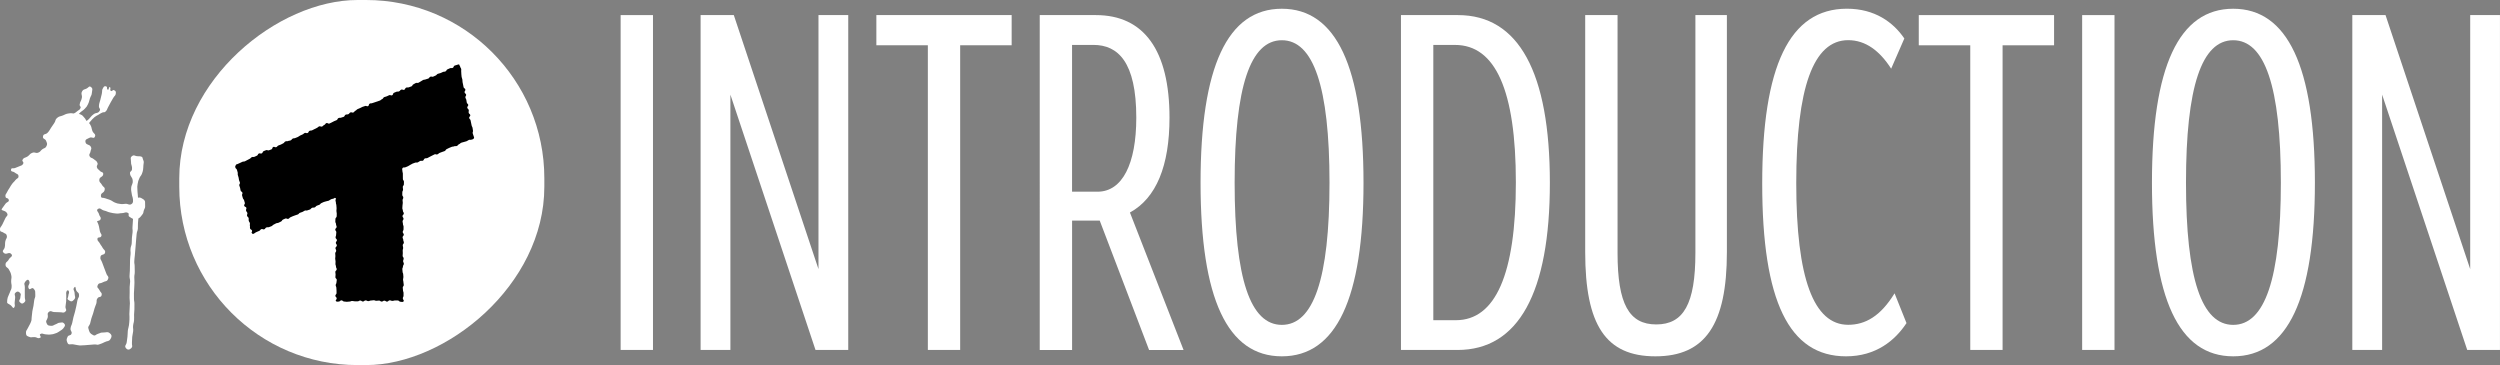
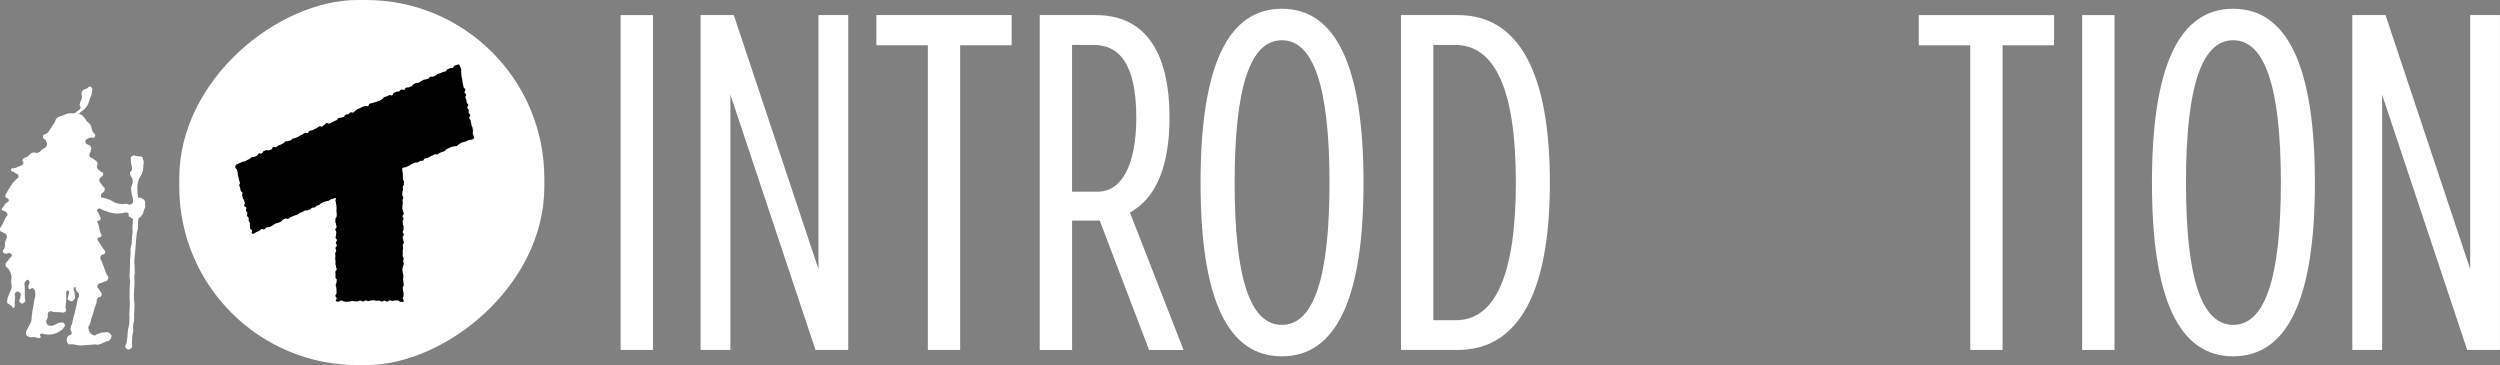
<svg xmlns="http://www.w3.org/2000/svg" id="_レイヤー_1" data-name="レイヤー 1" width="755" height="110.25" viewBox="0 0 755 110.25">
  <rect x="0" y="0" width="755" height="110.25" fill="#808080" stroke="none" />
  <defs>
    <style>
      .cls-1 {
        fill: #000;
      }

      .cls-1, .cls-2 {
        stroke-width: 0px;
      }

      .cls-2 {
        fill: #fff;
      }
    </style>
  </defs>
  <g>
    <path class="cls-2" d="M197.2,4.56v101.12h-9.77V4.56h9.77Z" />
    <path class="cls-2" d="M221.61,4.56l25.57,76.71V4.56h8.99v101.12h-9.89l-25.7-77.1v77.1h-9V4.56h10.02Z" />
    <path class="cls-2" d="M264.66,13.68V4.56h40.86v9.12h-15.55v92h-9.76V13.68h-15.55Z" />
    <path class="cls-2" d="M357.43,105.69h-10.41l-14.9-39.06h-8.35v39.06h-9.77V4.56h16.96c14.52,0,22.23,10.66,22.23,30.97,0,14.52-3.98,24.28-11.95,28.65l16.19,41.5ZM323.76,13.56v44.33h7.71c7.45,0,11.69-8.35,11.69-22.36,0-16.83-5.53-21.97-12.98-21.97h-6.42Z" />
    <path class="cls-2" d="M362.57,55.19c0-34.95,8.1-52.55,24.54-52.55s24.67,17.6,24.67,52.55-8.22,52.42-24.67,52.42-24.54-17.47-24.54-52.42ZM401.51,55.19c0-29.04-4.88-43.04-14.39-43.04s-14.26,14.01-14.26,43.04,4.75,42.92,14.26,42.92,14.39-13.88,14.39-42.92Z" />
    <path class="cls-2" d="M423.09,105.69V4.56h17.22c18.37,0,27.75,17.35,27.75,50.63s-9.51,50.5-27.88,50.5h-17.09ZM432.86,13.56v83.14h6.81c11.95,0,18.12-13.88,18.12-41.63s-6.17-41.5-18.37-41.5h-6.55Z" />
-     <path class="cls-2" d="M478.73,4.56h9.77v71.83c0,15.42,3.47,21.59,11.69,21.59s11.82-6.17,11.82-21.59V4.56h9.51v71.57c0,21.84-6.55,31.48-21.59,31.48s-21.2-9.51-21.2-31.48V4.56Z" />
-     <path class="cls-2" d="M575.75,97.59c-3.47,5.27-9.25,10.02-18.25,10.02-17.22,0-25.31-16.7-25.31-52.17s8.22-52.81,25.57-52.81c8.48,0,14.01,4.11,17.35,8.99l-3.98,9.12c-3.47-5.4-7.71-8.61-12.98-8.61-10.54,0-15.68,14.39-15.68,43.17s5.27,42.79,15.68,42.79c5.14,0,9.77-2.57,14.01-9.51l3.6,8.99Z" />
    <path class="cls-2" d="M579.47,13.68V4.56h40.86v9.12h-15.55v92h-9.76V13.68h-15.55Z" />
    <path class="cls-2" d="M638.58,4.56v101.12h-9.77V4.56h9.77Z" />
    <path class="cls-2" d="M649.89,55.19c0-34.95,8.1-52.55,24.54-52.55s24.67,17.6,24.67,52.55-8.22,52.42-24.67,52.42-24.54-17.47-24.54-52.42ZM688.82,55.19c0-29.04-4.88-43.04-14.39-43.04s-14.26,14.01-14.26,43.04,4.75,42.92,14.26,42.92,14.39-13.88,14.39-42.92Z" />
    <path class="cls-2" d="M720.43,4.56l25.57,76.71V4.56h8.99v101.12h-9.89l-25.7-77.1v77.1h-9V4.56h10.02Z" />
  </g>
  <g>
    <g>
      <path class="cls-2" d="M11.56,46.09c.72-.29.59-.54,1.21-1,.62-.46.89-.23,1.24-.92s.22-.82-.06-1.57c-.31-.83-1.08-.51-.97-1.38.12-.93.78-.47,1.42-1.16.59-.64.51-.73,1-1.45q.5-.72.99-1.45c.5-.72.19-1.01.87-1.56.73-.6.89-.37,1.76-.75s.84-.46,1.77-.6c.9-.14.89-.02,1.79.08.9.1.96-.11,1.79.25.65.28.57.41,1.07.92.5.51.34.66.84,1.17s.63.37.98.99c.48.85.3.91.62,1.83.32.92,1.17.92.77,1.81-.33.75-.91-.09-1.62.31-.72.4-1.35.42-1.23,1.23.16,1.1,1.21.57,1.68,1.57.28.61-.07.69-.15,1.35s-.55.74-.29,1.35c.31.72.71.44,1.29.96.58.52.77.39,1.09,1.11.28.62-.35.73-.14,1.38.2.62.45.53.87,1.03.42.5,1.06.3,1.03.96-.04,1.01-1.14.75-1.19,1.76-.04.84.42.79.82,1.54s.93.6.81,1.43c-.16,1.15-1.22.78-1.14,1.93.05.78.62.38,1.35.69.72.31.77.2,1.49.52s.67.45,1.39.76.74.26,1.51.39c.85.15.84.02,1.7-.02.86-.04,1.04.52,1.78.08.84-.5.19-1.26,1.11-1.61,1.13-.44,1.41-.57,2.41.12.85.59.53.95.61,1.98.05.7-.11.67-.36,1.33-.24.66-.04.8-.49,1.34-.68.82-.67,1.1-1.71,1.29-1.14.21-1.24-.03-2.22-.65-.5-.32.13-.86-.41-1.13-.79-.4-.92.05-1.8.07-.88.02-.89.2-1.77.11-.93-.09-.93-.11-1.84-.31-.91-.2-.87-.37-1.78-.58-.91-.2-1.15-1-1.9-.46-.62.45.2.85.36,1.59s.72.81.45,1.52c-.22.57-1.18.38-1.02.7.06.12.37.68.54,1.42.11.48.19,1.01.29,1.49.18.81.75.92.37,1.57-.31.52-1.03.05-1.1.65-.09.78.34.72.7,1.41.36.7.48.64.84,1.34s.9.68.76,1.45c-.16.87-1.2.39-1.39,1.25s.22.9.5,1.74c.28.84.34.82.62,1.67.28.84.36.82.64,1.67.28.84.87.86.52,1.68-.36.87-.77.51-1.59.98s-1.2.05-1.55.93c-.31.78.23.71.57,1.47s.82.71.62,1.52c-.19.76-.78.26-1.23.9-.47.64-.13.79-.35,1.55-.23.76-.33.73-.55,1.5s-.2.77-.43,1.53c-.23.76-.29.74-.52,1.51-.23.77-.16.79-.39,1.55s-.72.75-.5,1.52c.33,1.16.37,1.41,1.43,1.97.66.35.76-.21,1.48-.41.72-.2.68-.39,1.43-.37,1.11.02,1.44-.43,2.25.33.56.52.46,1.05.03,1.69-.51.75-.87.43-1.67.85s-.83.37-1.68.7c-.68.26-.6,0-1.44.02-.45.01-.96.11-1.47.12-.51.01-1.02.11-1.47.12-.77.02-1.37.07-1.47.07-.15,0-1.07-.15-1.95-.33-.97-.19-1.46.38-1.83-.53-.33-.82-.29-.94.06-1.75.29-.65.92-.25,1.18-.91.28-.71-.37-.82-.29-1.58.09-.88.31-.85.51-1.7s.16-.87.37-1.72.28-.84.48-1.69.19-.86.4-1.72.13-.88.33-1.74c.21-.86.58-.82.48-1.7-.07-.66-.4-.53-.76-1.1s-.17-1.6-.62-1.11c-.65.72.05.92.05,1.88s.46,1.14-.17,1.86c-.61.69-.94.65-1.69.11-.58-.41-.08-.59-.04-1.3.04-.7.37-.74.14-1.41-.09-.27-.52-.27-.63-.01-.31.72-.08.8-.13,1.58-.05.78,0,.79-.04,1.57-.05.78-.15.78-.2,1.56s.55.98-.04,1.51c-.61.56-.77.18-1.6.2s-.83-.08-1.66-.06-1.07-.58-1.71-.05c-.68.55-.15.91-.37,1.75s-.67.83-.34,1.63c.31.75.52.75,1.32.82.72.06.72-.2,1.4-.44.68-.24.62-.46,1.34-.51.58-.04.76-.21,1.19.19.33.31.42.63.18,1.01-.61.99-.82.89-1.76,1.57-.51.36-.56.3-1.14.52s-.59.19-1.21.27c-.8.1-.79.01-1.6-.03s-.93-.48-1.62-.07c-.45.27.48.82.02,1.07-.78.42-.89-.13-1.77-.17s-.91.24-1.72-.12c-.6-.26-.75-.28-.83-.94-.1-.91.19-.88.58-1.71.43-.92.52-.85.9-1.79.31-.77.13-.79.25-1.61.11-.82.07-.82.18-1.64s.22-.8.34-1.62.11-.82.22-1.64c.11-.82.39-.82.33-1.65-.07-.99.15-1.24-.55-1.94-.51-.51-1.08.63-1.42,0-.57-1.07.67-1.31.08-2.37-.33-.59-.84-.15-1.22.41-.43.64-.04.75-.05,1.52-.01.77,0,.77-.01,1.55s.02.78.01,1.55c-.01.77.42.94-.13,1.49-.51.51-.89.5-1.38-.04s.14-.71.16-1.43.37-.89-.13-1.41c-.48-.49-.87-.48-1.36,0-.51.51,0,.76-.08,1.48s-.07.73-.15,1.45.26.89-.13,1.5c-.35.55-.63-.42-1.19-.74-.52-.3-.95-.56-.95-.68,0-.09-.05-.8.18-1.6.15-.5.47-1.01.63-1.5.26-.85.46-.74.53-1.55.08-.92-.13-.93-.13-1.86s.23-.94.02-1.84-.27-.84-.67-1.63c-.4-.78-1.05-.63-1.05-1.51,0-.88.57-.77.97-1.55.4-.78,1.37-.93.81-1.62-.77-.95-1.53.44-2.37-.45-.62-.65.18-.79.36-1.67.17-.88,0-.92.17-1.8.17-.88.66-.88.42-1.75-.17-.64-.48-.45-1-.85-.52-.4-.95-.11-1.02-.77-.11-.94.34-.86.72-1.72s.44-.84.82-1.71,1.04-.9.55-1.71c-.58-.96-2.05-.61-1.49-1.34.24-.31.63-.85.99-1.38.49-.73,1.33-.58,1.01-1.37-.24-.61-.82-.18-.94-.82-.14-.72.12-.69.44-1.36s.37-.64.75-1.27.36-.66.8-1.26c.44-.6.55-.52.99-1.13.44-.6,1.01-.49.94-1.23-.07-.72-.55-.55-1.1-1.03s-1.24-.17-1.16-.89.66-.25,1.29-.54.66-.22,1.29-.52c.63-.29.76-.16,1.1-.77.3-.53-.49-.64-.19-1.18.44-.78.78-.49,1.52-1s.61-.81,1.46-1.11c.82-.29.97.27,1.76-.04Z" />
-       <path class="cls-2" d="M25.43,37.42c.36-.94.7-.73,1.4-1.45.7-.72.61-.84,1.41-1.45.84-.65,1.28-.14,1.85-1.04.4-.62-.26-.71-.21-1.44.05-.95.19-.92.41-1.85s.24-.92.45-1.84c.21-.92-.08-1.04.42-1.84.27-.44.46-.59.94-.4s-.04.85.48.97c.45.1.15-.94.57-.75.53.24-.16.79.33,1.12.41.28.5-.43.95-.22.5.24.6.4.55.95-.07.79-.39.68-.78,1.38-.39.69-.4.69-.79,1.38s-.36.71-.75,1.41c-.39.69-.23.82-.81,1.37-.36.34-.49.07-.94.27-.64.29-.62.33-1.22.69-.6.36-.65.29-1.19.74-.68.56-.62.63-1.22,1.27-.6.64-.44.85-1.21,1.28-.42.24-.79-.15-.64-.55Z" />
      <path class="cls-2" d="M23.1,34.92c.78-.31.64-.55,1.28-1.09.64-.54.73-.45,1.3-1.07.53-.58.55-.58.89-1.28.41-.84.29-.89.59-1.77s.53-.83.6-1.76c.07-.86.38-1.17-.31-1.69-.55-.41-.68.17-1.29.48-.72.37-1,.16-1.38.88-.44.86.11.99-.06,1.94-.19,1.04-.52.96-.66,2.01-.07.53.46.56.26,1.05-.3.72-.58.54-1.14,1.08-.56.54-.85.35-1.14,1.08-.2.51.56.35,1.05.16Z" />
      <path class="cls-2" d="M39.55,48.75c.03-.78-.31-1.1.3-1.59.66-.53.89.02,1.73.02s1.4.05,1.48.53.43.97.35,1.37c-.08.4-.14,1.27-.14,1.51s-.04,1.01-.42,1.92c-.28.67-.43.58-.73,1.24-.39.88-.38.89-.56,1.84-.15.79-.09.79-.07,1.6.02.86.06.86.13,1.72s.04.87.11,1.73.14.86.21,1.72c.07.86-.02.87-.03,1.74,0,.82-.02.82-.1,1.64-.08.82-.06.82-.14,1.64s.04.83-.03,1.65c-.08.82-.29.8-.37,1.62q-.08.82-.15,1.64c-.08.82-.05.82-.13,1.64-.08.82-.06.82-.14,1.65s-.07.82-.14,1.65c-.08.82-.11.82-.15,1.65-.04.81.12.81.11,1.62s.04.8.03,1.61c0,.8-.13.8-.14,1.61,0,.81.06.81.05,1.62,0,.81-.06.81-.07,1.61,0,.81-.08.81-.09,1.61s.02.81.01,1.62c0,.81.15.81.14,1.61s0,.81-.01,1.62-.09.81-.1,1.62c0,.81.04.81,0,1.62-.05.85-.2.84-.29,1.69-.09.85.1.87.01,1.72s-.19.84-.28,1.69c-.09.85.01.86-.08,1.72-.09.85.36,1.13-.26,1.72-.55.53-1.13.53-1.58-.09-.51-.7.15-.88.26-1.74.11-.86.12-.86.23-1.71s0-.88.1-1.74c.11-.86.23-.85.35-1.71.11-.86.09-.86.15-1.73.06-.82-.04-.81-.03-1.63s.07-.82.08-1.63c0-.82.07-.82.08-1.63,0-.82-.1-.82-.1-1.64s.03-.82.03-1.63c0-.82-.01-.82,0-1.64s.13-.82.14-1.64c0-.82-.18-.82-.18-1.64,0-.82.09-.82.1-1.64,0-.82.02-.82.03-1.64s0-.82.03-1.64c.04-.83.08-.83.15-1.66s-.08-.85-.01-1.68c.07-.83.29-.82.36-1.65.07-.83,0-.84.06-1.67s.13-.83.2-1.67-.09-.85-.02-1.68.05-.84.11-1.67c.07-.84.03-.84.1-1.68s.24-.83.22-1.67-.18-.81-.28-1.63.08-.85-.02-1.67c-.1-.82-.27-.8-.37-1.63-.1-.82-.21-.83-.17-1.66.06-1.18.58-1.15.47-2.33-.1-1.15-.71-1.02-.82-2.17-.06-.65.53-.55.6-1.19.12-1.21-.35-1.22-.3-2.42Z" />
    </g>
    <g>
      <rect class="cls-2" x="54.14" y="0" width="110.25" height="110.25" rx="53.85" ry="53.85" transform="translate(164.39 -54.14) rotate(90)" />
      <path class="cls-1" d="M76.1,70.4c-.35-.17.12-.36.02-.74s-.5-.28-.6-.66.04-.42-.05-.8.08-.43-.01-.81-.25-.35-.34-.73.05-.42-.04-.8-.37-.31-.47-.7.18-.45.09-.83-.29-.33-.39-.72.18-.45.09-.83-.56-.27-.66-.65.3-.48.2-.86-.12-.38-.22-.76-.3-.33-.39-.71-.12-.37-.22-.76.19-.45.1-.83-.46-.29-.55-.68-.06-.39-.15-.78-.16-.37-.25-.75.29-.48.2-.86-.19-.36-.28-.75-.03-.4-.13-.78-.14-.37-.23-.76.04-.42-.05-.8-.12-.38-.22-.76-.39-.32-.48-.7-.06-.33.12-.69.18-.2.54-.36.36-.16.73-.33.36-.18.72-.34.43,0,.8-.17.35-.21.71-.37.35-.2.71-.37.29-.34.65-.5.46.05.82-.12.36-.17.72-.33.22-.48.58-.65.49.13.86-.03.21-.51.57-.68.38-.14.74-.3.53.2.89.03.39-.1.75-.27.18-.58.54-.74.54.23.91.07.28-.35.65-.51.38-.12.75-.28.34-.21.71-.37.26-.39.63-.56.45.03.82-.13.42-.04.79-.2.27-.38.63-.54.43-.02.79-.18.37-.14.74-.3.32-.26.68-.43.36-.17.73-.33.31-.29.67-.45.51.17.88.01.21-.5.58-.66.43,0,.8-.17.35-.2.71-.36.35-.2.71-.36.31-.29.67-.45.53.2.89.04.29-.32.66-.48.26-.39.63-.55.57.29.93.13.35-.18.72-.35.34-.21.71-.37.38-.13.74-.3.22-.48.58-.64.45.03.81-.13.4-.08.76-.24.22-.49.58-.65.45.02.81-.14.27-.37.63-.54.52.19.89.02.27-.37.64-.54.29-.33.66-.49.38-.14.74-.31.35-.2.72-.36.4-.08.77-.25.53.2.89.04.17-.6.53-.77.44,0,.8-.16.4-.08.76-.25.4-.09.76-.25.39-.11.76-.27.31-.28.68-.44.25-.43.61-.59.41-.07.77-.24.36-.18.73-.34.52.19.89.03.18-.59.54-.75.37-.15.74-.31.46.04.82-.13.28-.36.65-.52.54.21.9.05.22-.49.59-.65.46.06.83-.11.39-.11.76-.27.23-.45.6-.62.33-.23.7-.39.47.07.83-.09.33-.24.7-.41.33-.26.69-.42.43-.03.79-.19.4-.08.77-.24.26-.39.63-.56.5.14.87-.03.36-.17.73-.33.28-.35.65-.51.42-.06.78-.22.37-.16.74-.33.43-.02.8-.18.23-.46.6-.62.37-.16.74-.33.47.05.84-.11.21-.53.58-.7.41-.06.78-.23.43-.04.8-.22l-.25.05c.07.39.27.35.35.73s.24.35.31.74-.06.41.01.8-.03.41.04.79.01.4.08.78.15.37.22.76-.01.4.06.79.09.38.16.77.07.39.15.77.47.31.54.7-.31.46-.24.85.4.32.47.71-.31.46-.23.84.22.36.29.74.06.39.13.78.38.33.45.71-.38.47-.3.86.38.33.45.71-.1.42-.02.81.41.32.48.71-.41.48-.33.87.35.34.42.72.09.39.16.77.08.39.16.77.21.36.28.75.04.39.12.78-.15.43-.08.82.17.37.25.76.29.42.1.77-.31.25-.68.4-.46-.06-.83.1-.34.24-.71.39-.41.07-.78.22-.41.06-.78.22-.32.29-.69.45-.28.37-.66.53-.46-.05-.83.11-.43.03-.8.19-.37.15-.74.31-.35.19-.71.35-.24.43-.61.59-.39.1-.75.26-.38.12-.75.28-.31.29-.68.45-.5-.16-.87,0-.35.2-.71.36-.35.2-.71.36-.34.22-.71.38-.44-.01-.81.15-.22.51-.58.66-.47-.07-.84.09-.32.26-.69.42-.46-.06-.83.1-.39.11-.75.27-.34.23-.71.39-.33.26-.7.41-.37.15-.74.31-.67-.09-.89.25-.03.51-.03.91.13.4.13.79,0,.4,0,.8.01.4.01.8.32.4.32.8-.02.4-.02.8-.33.4-.33.8.08.4.08.8-.22.4-.22.8-.01.4-.01.8.3.4.3.8-.22.4-.22.8.07.4.07.8-.09.4-.09.8-.05.4-.05.8.17.4.17.8.28.4.28.8-.4.4-.4.8.31.4.31.8-.29.4-.29.8.12.4.12.8.18.4.18.8-.01.4-.01.8-.24.4-.24.8.32.4.32.8-.36.4-.36.8.2.4.2.8.18.4.18.8-.34.4-.34.8.12.4.12.8-.13.4-.13.8.03.4.03.8-.05.4-.05.8.31.4.31.8-.16.4-.16.8.21.4.21.8-.26.4-.26.8-.19.4-.19.8.07.4.07.8.19.4.19.8.06.4.06.8-.11.4-.11.8.12.4.12.81.1.4.1.8-.31.4-.31.8.08.4.08.8.16.4.16.81,0,.4,0,.81-.22.4-.22.81.5.64.22.93-.53.1-.93.1-.4-.39-.81-.39-.4,0-.81,0-.4.13-.81.13-.4-.17-.81-.17-.4.39-.81.39-.4-.29-.81-.29-.4.28-.81.28-.4-.31-.8-.31-.4.07-.81.07-.4-.17-.81-.17-.4.09-.81.09-.4.18-.81.18-.4-.22-.81-.22-.41.34-.81.34-.4-.3-.81-.3-.4.25-.81.25-.41-.01-.81-.01-.41-.11-.81-.11-.4.18-.81.18-.4.07-.81.07-.41-.08-.81-.08-.41-.36-.81-.36-.41.37-.82.37-.54.15-.83-.13.22-.42.22-.82-.41-.4-.41-.8.36-.4.36-.8-.01-.4-.01-.8-.05-.4-.05-.8-.2-.4-.2-.8.23-.4.23-.8.1-.4.1-.8-.42-.4-.42-.8.06-.4.06-.8-.08-.4-.08-.8.42-.4.42-.8-.22-.4-.22-.8-.16-.4-.16-.8.03-.4.03-.8-.11-.4-.11-.8.06-.4.06-.8-.05-.4-.05-.8.29-.4.29-.8-.22-.4-.22-.8.42-.4.42-.8-.31-.4-.31-.8.33-.4.33-.8-.41-.4-.41-.8.16-.4.16-.8.07-.4.07-.8-.32-.4-.32-.8.41-.4.41-.8-.18-.4-.18-.81-.21-.4-.21-.8.03-.4.03-.8.38-.4.38-.81.02-.4.02-.81-.1-.4-.1-.8.05-.4.05-.8-.06-.4-.06-.81-.14-.4-.14-.81-.13-.41-.13-.81.36-.38.03-.61-.22-.04-.58.11-.41.05-.77.2-.32.26-.68.42-.41.05-.77.2-.4.06-.77.22-.36.17-.72.33-.27.36-.64.52-.38.11-.74.27-.28.36-.64.51-.44-.03-.8.13-.28.35-.64.51-.39.09-.75.25-.46-.07-.82.09-.33.24-.69.39-.38.11-.75.26-.28.35-.64.5-.39.1-.75.25-.38.11-.74.27-.36.16-.72.32-.29.33-.65.48-.54-.24-.9-.09-.36.16-.72.32-.24.43-.61.59-.35.19-.71.35-.42.04-.78.2-.34.21-.71.37-.29.32-.66.48-.38.13-.74.28-.45-.05-.82.11-.26.39-.63.55-.52-.2-.88-.05-.27.37-.64.53-.37.16-.73.31-.34.16-.67.39-.43.27-.78.1Z" />
    </g>
  </g>
</svg>